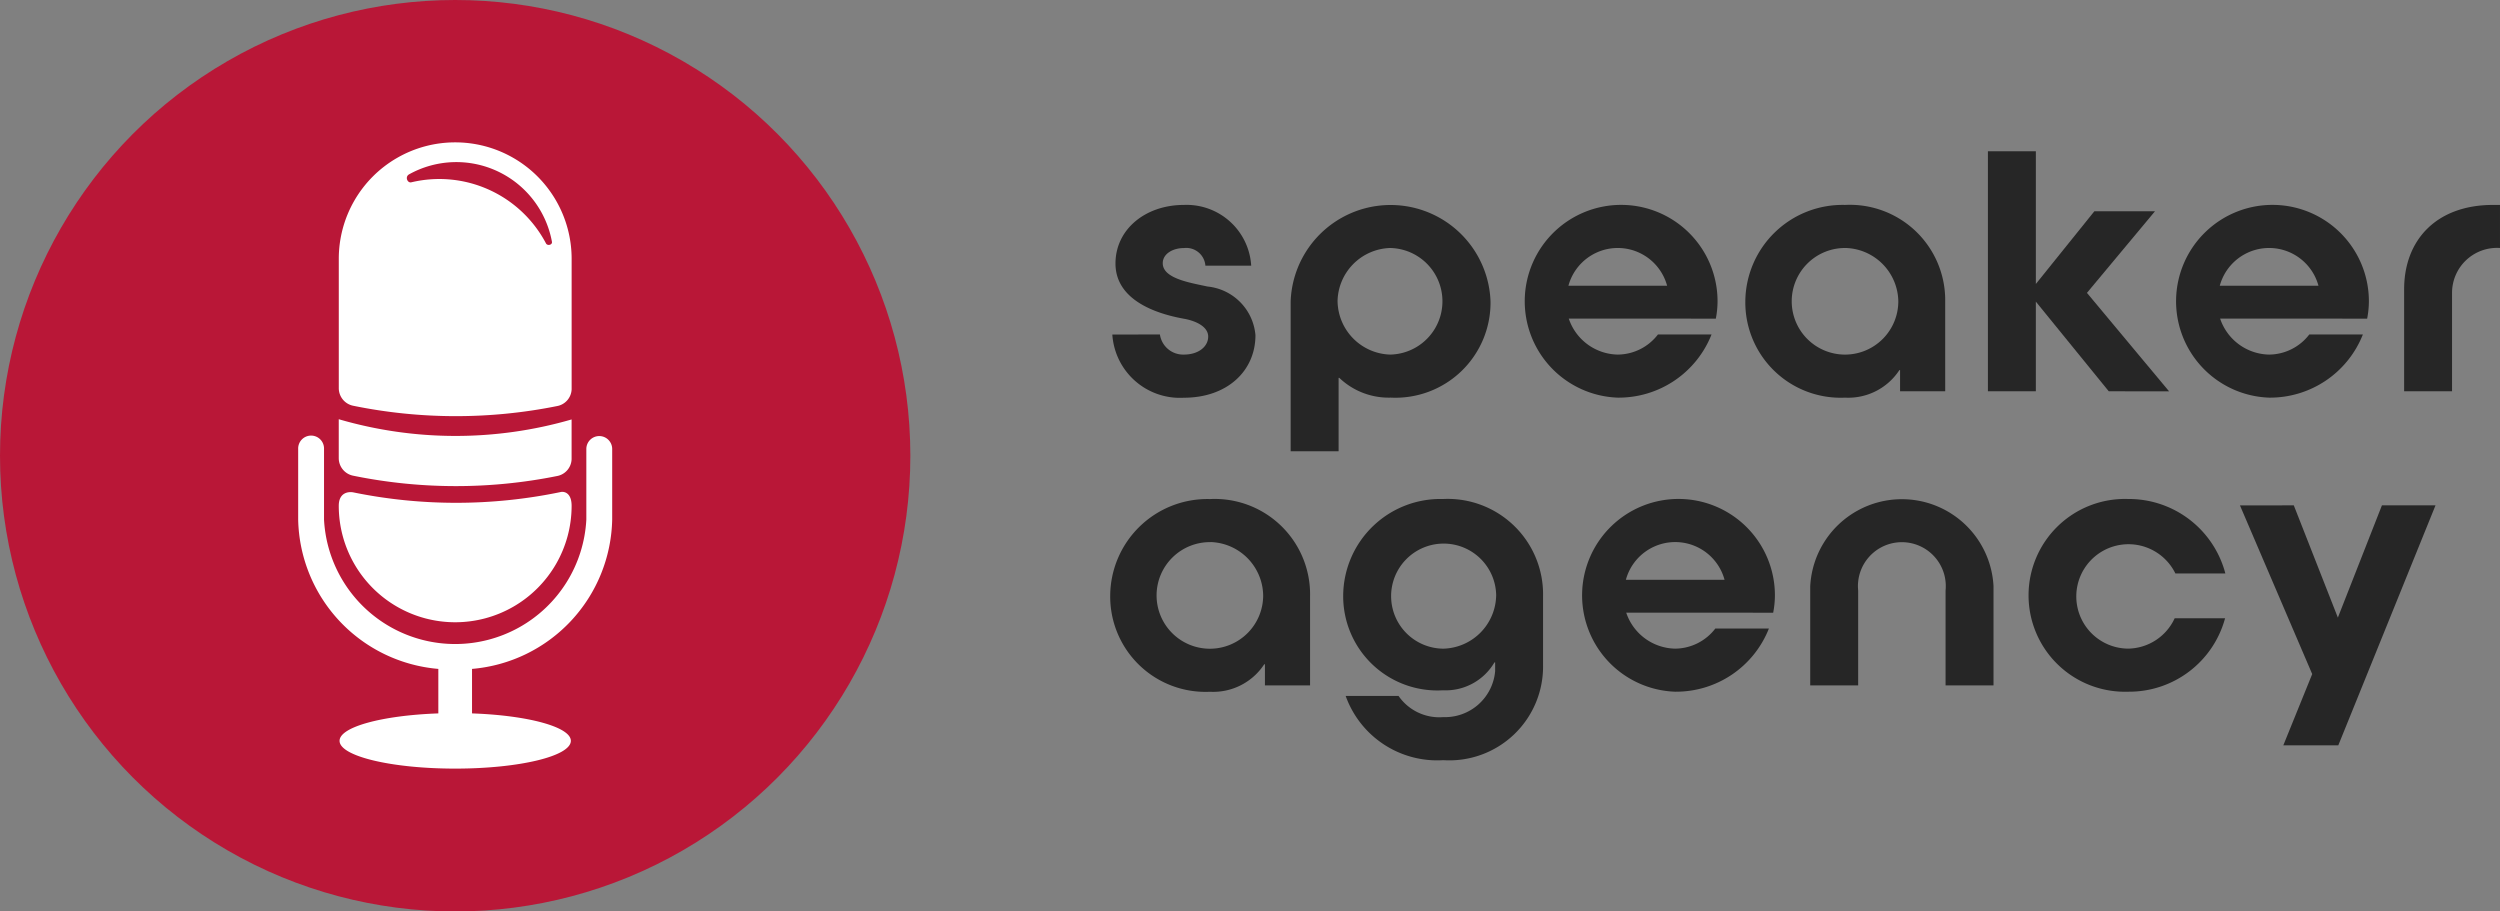
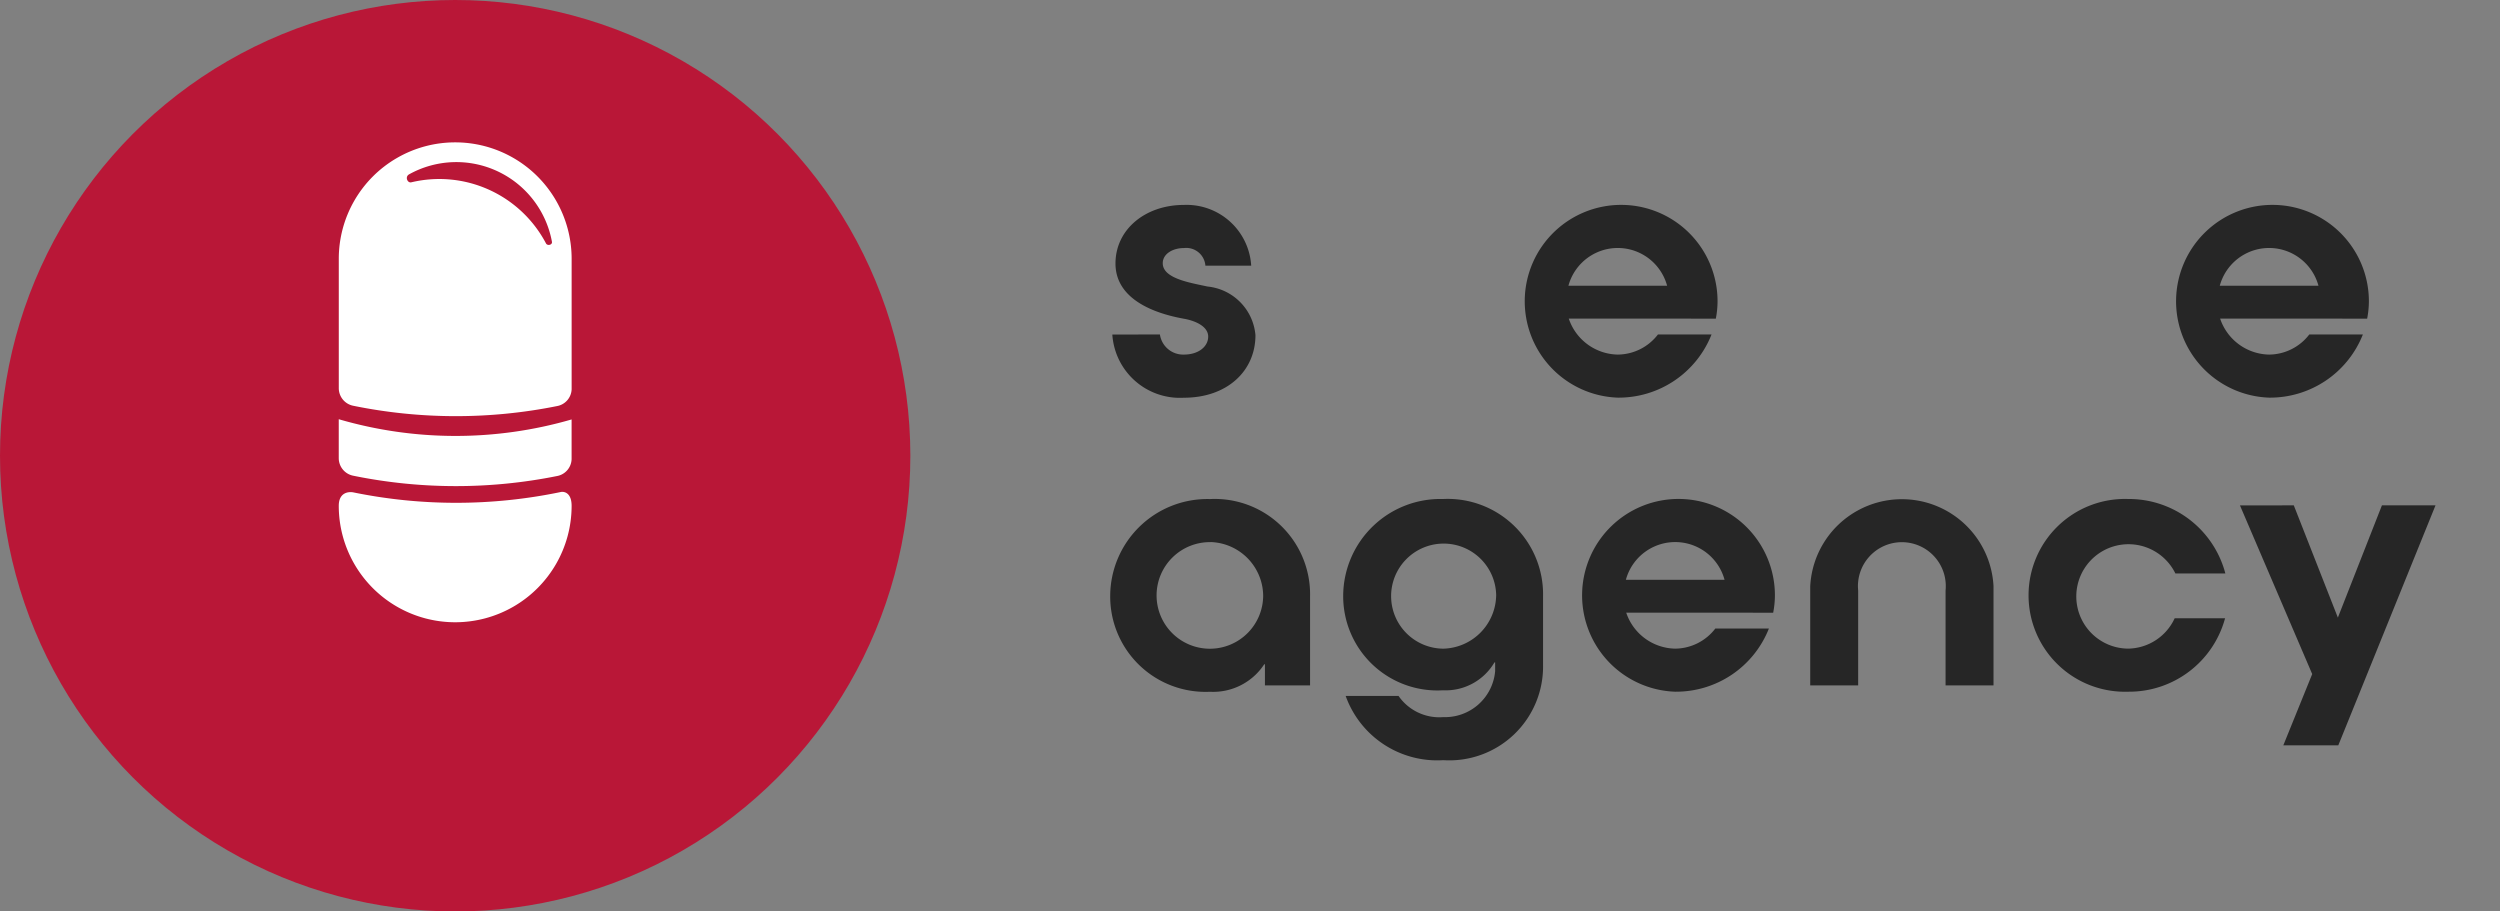
<svg xmlns="http://www.w3.org/2000/svg" id="Vector_Smart_Object" data-name="Vector Smart Object" width="144" height="52.5" viewBox="0 0 144 52.5">
  <rect x="0" y="0" width="144" height="52.5" fill="#808080" stroke="none" />
  <g id="Group_33" data-name="Group 33" transform="translate(0)">
    <g id="Group_25" data-name="Group 25" transform="translate(63.948 8.714)">
      <path id="Path_39" data-name="Path 39" d="M150.43,100.238a1.353,1.353,0,0,0,1.381,1.159c.853,0,1.4-.468,1.4-1.037,0-.528-.609-.874-1.34-1.017-2.193-.386-4-1.342-4-3.191,0-1.972,1.726-3.375,3.939-3.375a3.727,3.727,0,0,1,3.878,3.5H153.05a1.107,1.107,0,0,0-1.239-1.016c-.629,0-1.218.325-1.218.874,0,.874,1.543,1.118,2.579,1.342a3.077,3.077,0,0,1,2.761,2.805c0,2.053-1.624,3.6-4.122,3.6a3.9,3.9,0,0,1-4.122-3.639Z" transform="translate(-147.567 -89.687)" fill="#262626" />
-       <path id="Path_40" data-name="Path 40" d="M164.188,102.738h-.041v4.228h-2.761v-8.64a5.76,5.76,0,0,1,11.512,0,5.477,5.477,0,0,1-5.746,5.55A4.121,4.121,0,0,1,164.188,102.738Zm-.1-4.411a3.125,3.125,0,0,0,3.026,3.07,3.07,3.07,0,0,0,0-6.139A3.125,3.125,0,0,0,164.087,98.327Z" transform="translate(-150.992 -89.687)" fill="#262626" />
      <path id="Path_41" data-name="Path 41" d="M181.77,99.323a3.034,3.034,0,0,0,2.822,2.074,2.942,2.942,0,0,0,2.315-1.159h3.087a5.751,5.751,0,0,1-5.4,3.639,5.553,5.553,0,1,1,5.746-5.55,5.321,5.321,0,0,1-.1,1Zm5.665-1.891a2.945,2.945,0,0,0-5.685,0Z" transform="translate(-155.357 -89.687)" fill="#262626" />
-       <path id="Path_42" data-name="Path 42" d="M207.818,103.511h-2.6v-1.22h-.04a3.516,3.516,0,0,1-3.127,1.586,5.49,5.49,0,0,1-5.746-5.55,5.6,5.6,0,0,1,5.746-5.55,5.492,5.492,0,0,1,5.766,5.59Zm-5.726-8.253a3.07,3.07,0,1,0,3.025,3.07A3.125,3.125,0,0,0,202.092,95.257Z" transform="translate(-159.722 -89.687)" fill="#262626" />
-       <path id="Path_43" data-name="Path 43" d="M221.894,102.481l-4.2-5.164v5.164h-2.761V88.657h2.761V96.3l3.37-4.188h3.492l-3.919,4.7,4.731,5.672Z" transform="translate(-164.377 -88.657)" fill="#262626" />
      <path id="Path_44" data-name="Path 44" d="M231.794,99.323a3.035,3.035,0,0,0,2.822,2.074,2.942,2.942,0,0,0,2.315-1.159h3.086a5.75,5.75,0,0,1-5.4,3.639,5.553,5.553,0,1,1,5.746-5.55,5.374,5.374,0,0,1-.1,1Zm5.665-1.891a2.945,2.945,0,0,0-5.685,0Z" transform="translate(-167.863 -89.687)" fill="#262626" />
-       <path id="Path_45" data-name="Path 45" d="M252.421,92.777v2.48a2.59,2.59,0,0,0-2.761,2.622v5.631H246.9V97.636c0-2.846,1.868-4.859,5.117-4.859Z" transform="translate(-172.37 -89.687)" fill="#262626" />
      <path id="Path_46" data-name="Path 46" d="M159.039,126.1h-2.6v-1.22H156.4a3.515,3.515,0,0,1-3.127,1.586,5.49,5.49,0,0,1-5.746-5.55,5.6,5.6,0,0,1,5.746-5.55,5.492,5.492,0,0,1,5.766,5.59Zm-5.726-8.253a3.07,3.07,0,1,0,3.025,3.07A3.125,3.125,0,0,0,153.314,117.843Z" transform="translate(-147.527 -95.334)" fill="#262626" />
      <path id="Path_47" data-name="Path 47" d="M176.932,120.953v3.985a5.4,5.4,0,0,1-5.746,5.468,5.6,5.6,0,0,1-5.624-3.7h3.046a2.859,2.859,0,0,0,2.579,1.22,2.9,2.9,0,0,0,2.985-2.643v-.508h-.041a3.258,3.258,0,0,1-2.965,1.606,5.425,5.425,0,0,1-5.746-5.468,5.6,5.6,0,0,1,5.746-5.55A5.493,5.493,0,0,1,176.932,120.953Zm-2.7-.04a3.026,3.026,0,1,0-3.025,3.07A3.124,3.124,0,0,0,174.231,120.913Z" transform="translate(-152 -95.334)" fill="#262626" />
      <path id="Path_48" data-name="Path 48" d="M186.182,121.909A3.034,3.034,0,0,0,189,123.982a2.943,2.943,0,0,0,2.315-1.159h3.086a5.751,5.751,0,0,1-5.4,3.639,5.553,5.553,0,1,1,5.746-5.55,5.345,5.345,0,0,1-.1,1Zm5.665-1.891a2.945,2.945,0,0,0-5.685,0Z" transform="translate(-156.46 -95.334)" fill="#262626" />
      <path id="Path_49" data-name="Path 49" d="M211.845,120.384V126.1h-2.761v-5.469a2.53,2.53,0,1,0-5.035,0V126.1h-2.761v-5.712a5.286,5.286,0,0,1,10.558,0Z" transform="translate(-160.967 -95.334)" fill="#262626" />
      <path id="Path_50" data-name="Path 50" d="M229.372,122.234a5.728,5.728,0,0,1-5.584,4.228,5.553,5.553,0,1,1,0-11.1,5.747,5.747,0,0,1,5.6,4.289H226.51a3.007,3.007,0,1,0-2.721,4.33,3,3,0,0,0,2.68-1.748Z" transform="translate(-165.156 -95.334)" fill="#262626" />
      <path id="Path_51" data-name="Path 51" d="M237.391,115.851l2.538,6.465,2.538-6.465h3.086l-5.6,13.824h-3.167l1.665-4.106-4.162-9.717Z" transform="translate(-169.216 -95.456)" fill="#262626" />
    </g>
    <g id="Group_32" data-name="Group 32">
      <ellipse id="Ellipse_3" data-name="Ellipse 3" cx="26.218" cy="26.25" rx="26.218" ry="26.25" fill="#b91737" />
      <g id="Group_31" data-name="Group 31" transform="translate(17.175 8.226)">
-         <path id="Path_52" data-name="Path 52" d="M103.249,115.341v-4.067a.744.744,0,1,0-1.489,0v4.067a7.565,7.565,0,0,1-15.109,0v-4.067a.745.745,0,1,0-1.489,0v4.067a8.816,8.816,0,0,0,8.073,8.6v2.563c-3.218.113-5.689.777-5.689,1.58,0,.883,2.982,1.6,6.661,1.6s6.661-.715,6.661-1.6c0-.8-2.472-1.468-5.692-1.58v-2.563A8.815,8.815,0,0,0,103.249,115.341Z" transform="translate(-85.162 -93.638)" fill="#fff" fill-rule="evenodd" />
        <g id="Group_30" data-name="Group 30" transform="translate(2.337)">
          <g id="Group_28" data-name="Group 28" transform="translate(0.001)">
            <g id="Group_26" data-name="Group 26" transform="translate(0 20.105)">
              <path id="Path_53" data-name="Path 53" d="M101.066,114.823a29.5,29.5,0,0,1-11.944.022c-.281-.055-.843,0-.843.774a6.706,6.706,0,1,0,13.412,0C101.691,114.876,101.275,114.779,101.066,114.823Z" transform="translate(-88.279 -114.814)" fill="#fff" />
            </g>
            <g id="Group_27" data-name="Group 27">
              <path id="Path_54" data-name="Path 54" d="M89.119,103.154a29.506,29.506,0,0,0,11.717.02,1.022,1.022,0,0,0,.856-.969V94.687a6.706,6.706,0,0,0-13.412,0v7.45A1.033,1.033,0,0,0,89.119,103.154Zm3.2-13.325a5.6,5.6,0,0,1,8.239,3.879c.033.182-.261.25-.343.093a6.944,6.944,0,0,0-7.757-3.519C92.231,90.336,92.083,89.964,92.323,89.828Z" transform="translate(-88.279 -88.007)" fill="#fff" />
            </g>
          </g>
          <g id="Group_29" data-name="Group 29" transform="translate(0 15.921)">
            <path id="Path_55" data-name="Path 55" d="M88.277,111.477v-2.242a23.985,23.985,0,0,0,13.412.013v2.294a1.023,1.023,0,0,1-.856.969,29.5,29.5,0,0,1-11.716-.021A1.032,1.032,0,0,1,88.277,111.477Z" transform="translate(-88.277 -109.235)" fill="#fff" fill-rule="evenodd" />
          </g>
        </g>
      </g>
    </g>
  </g>
</svg>